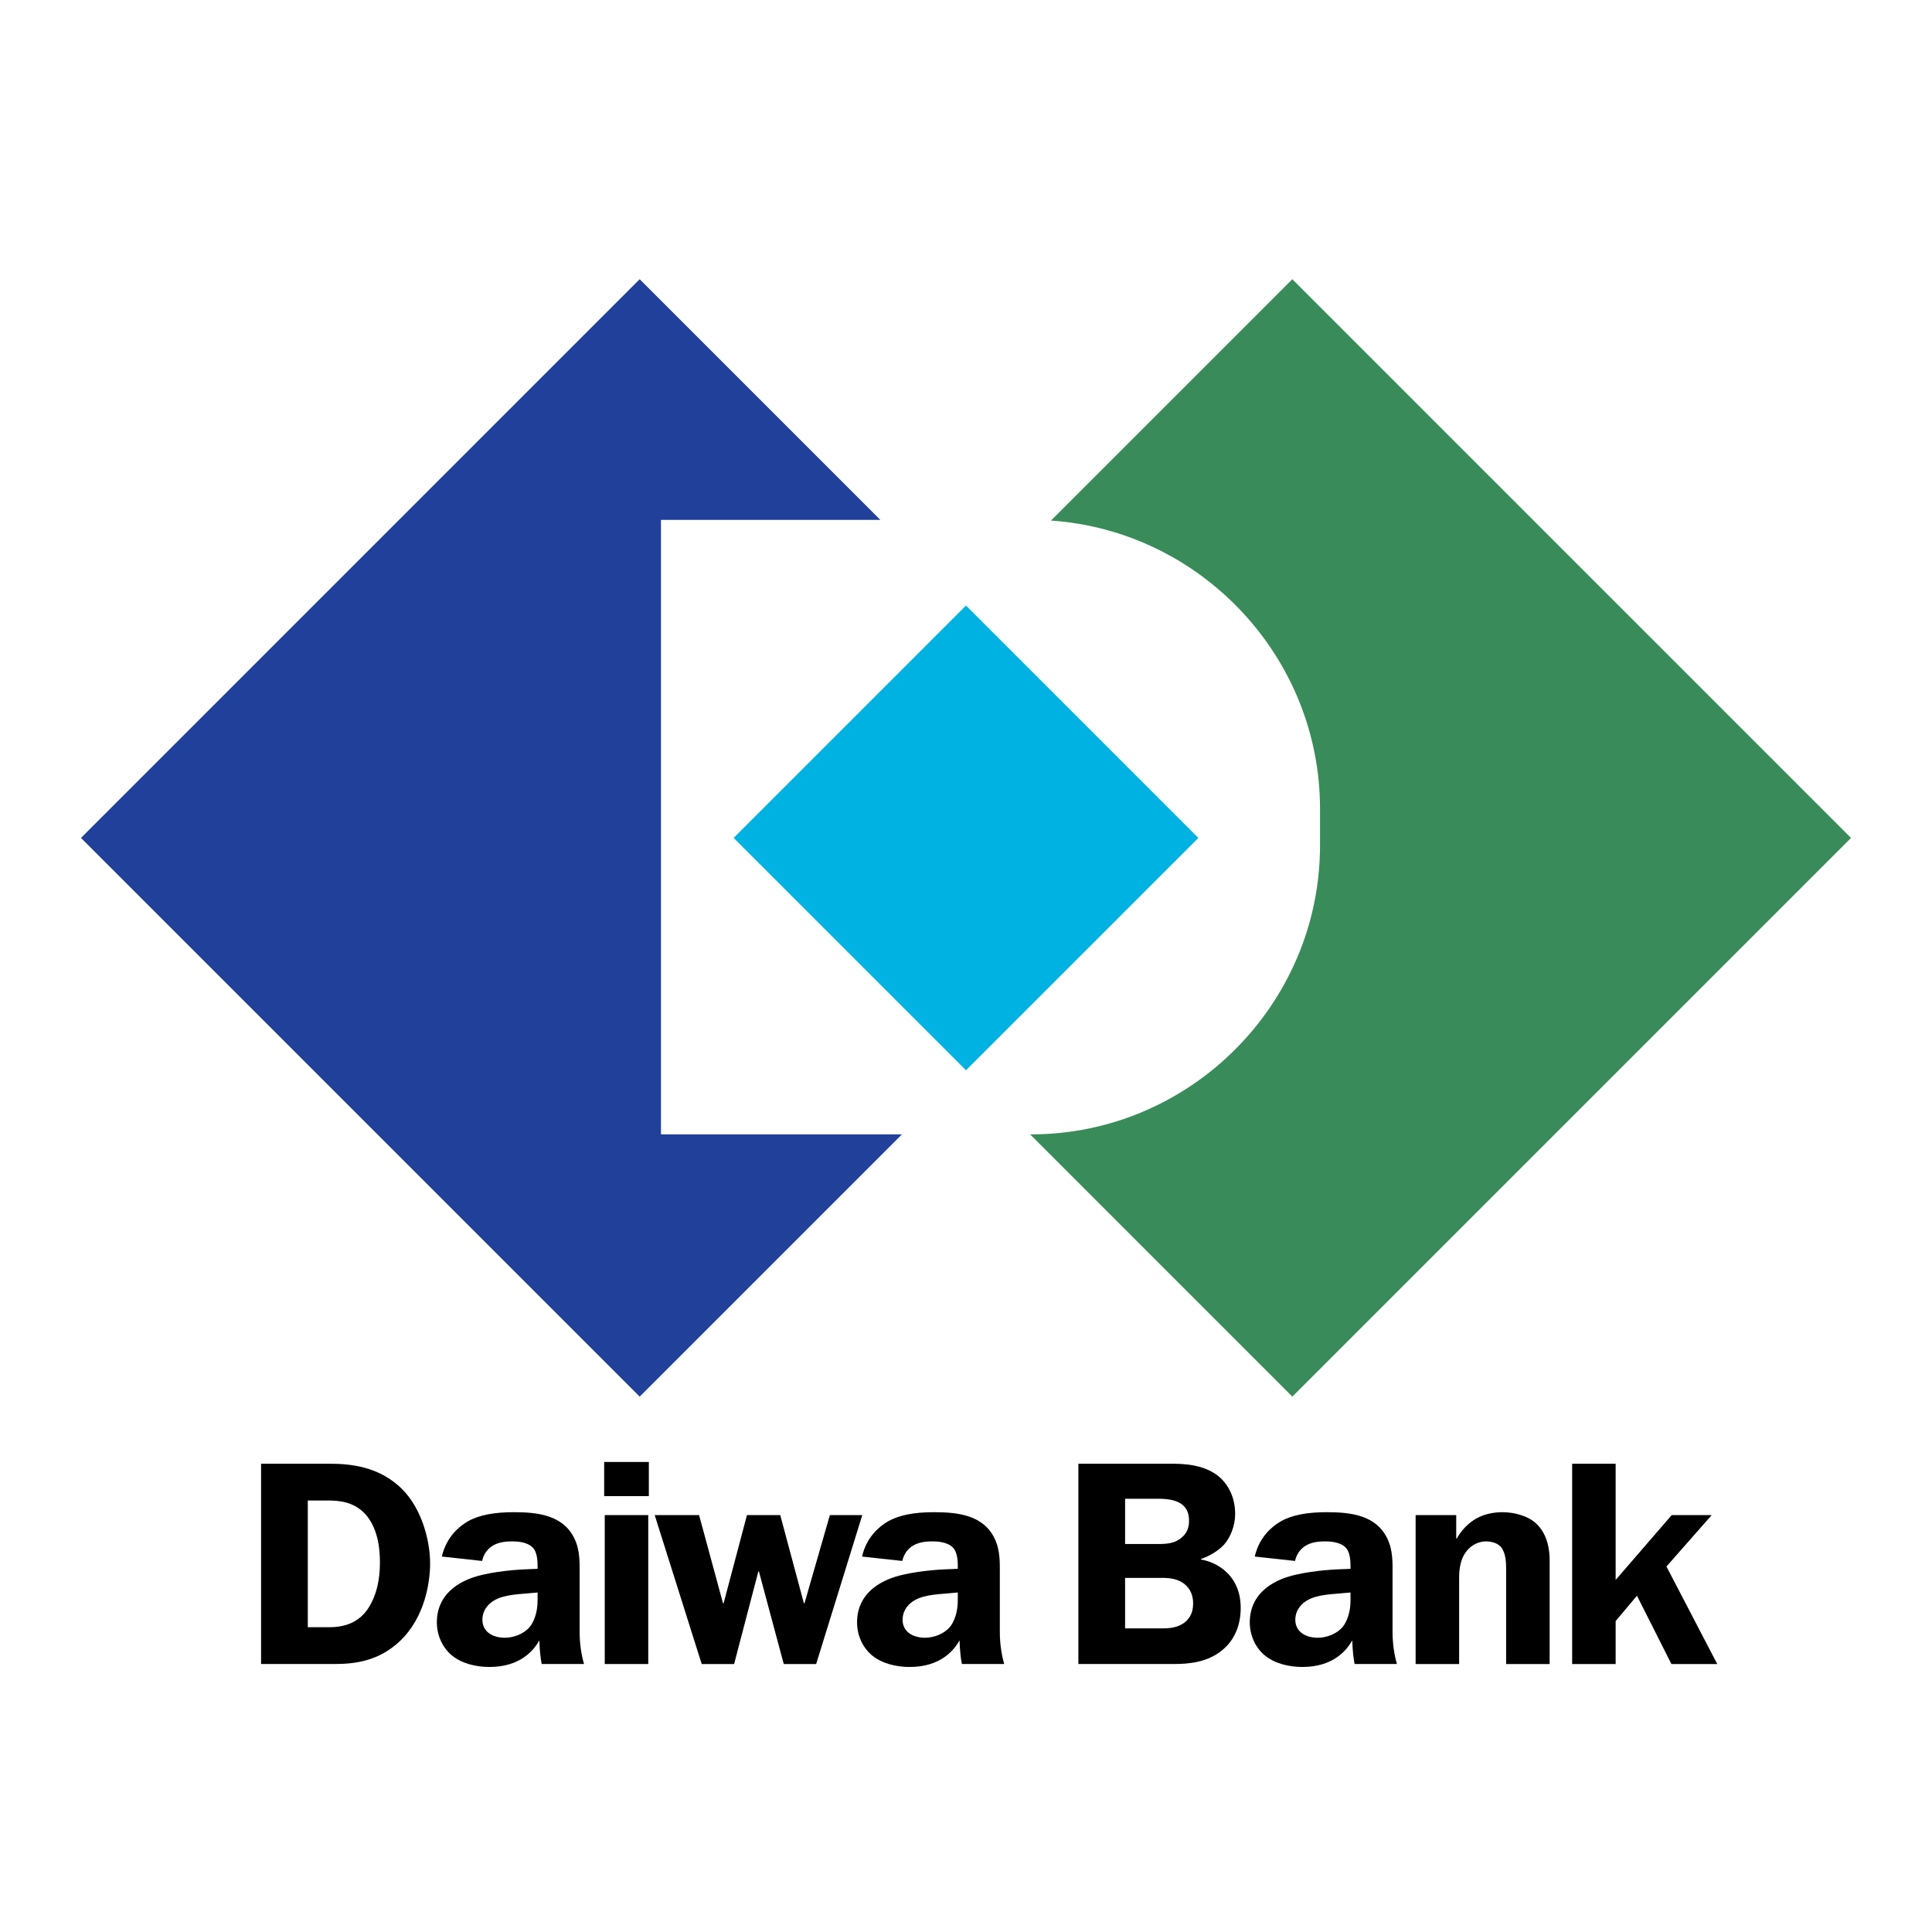
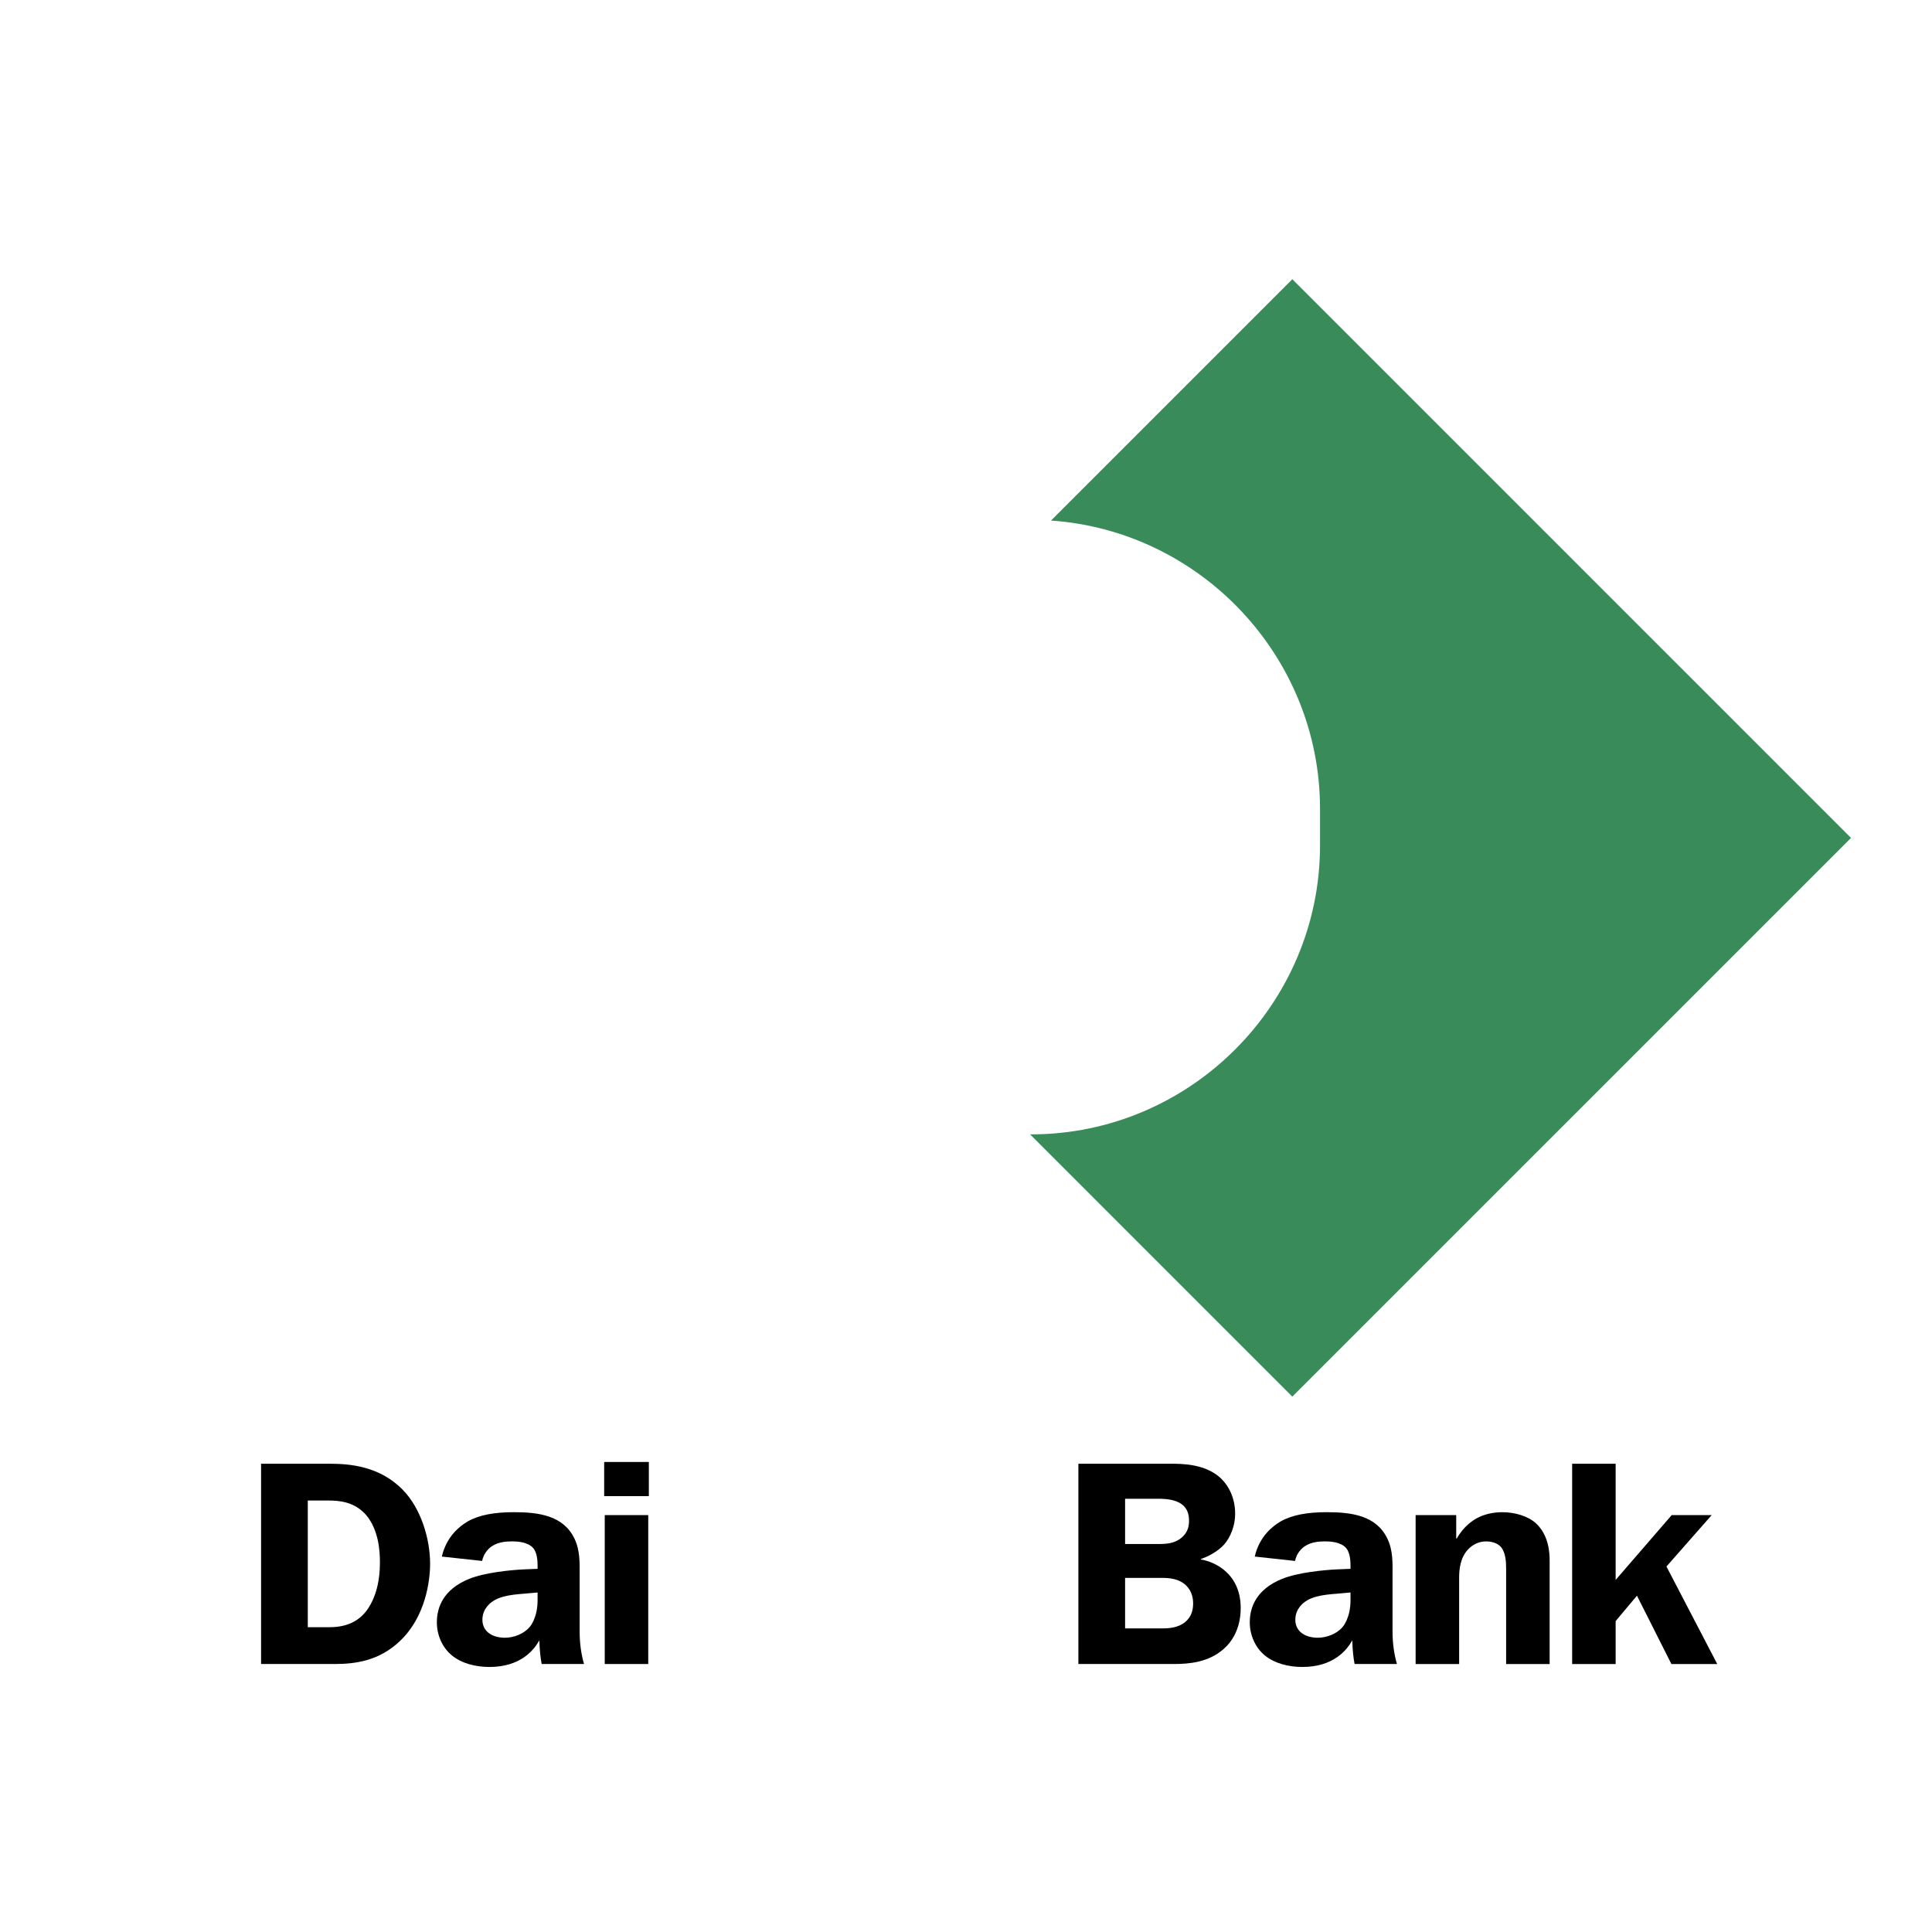
<svg xmlns="http://www.w3.org/2000/svg" version="1.0" id="Layer_1" x="0px" y="0px" width="192.756px" height="192.756px" viewBox="0 0 192.756 192.756" enable-background="new 0 0 192.756 192.756" xml:space="preserve">
  <g>
-     <polygon fill-rule="evenodd" clip-rule="evenodd" fill="#FFFFFF" points="0,0 192.756,0 192.756,192.756 0,192.756 0,0  " />
-     <polygon fill-rule="evenodd" clip-rule="evenodd" fill="#00B2E1" points="96.378,60.416 119.563,83.601 96.379,106.783    73.194,83.599 96.378,60.416  " />
-     <polygon fill-rule="evenodd" clip-rule="evenodd" fill="#21409A" points="63.821,27.858 87.831,51.867 65.945,51.867    65.945,113.176 89.987,113.176 63.821,139.342 8.079,83.601 63.821,27.858  " />
    <path fill-rule="evenodd" clip-rule="evenodd" fill="#398C59" d="M128.936,27.858l55.742,55.743l-55.742,55.741l-26.163-26.166   h0.094c15.856,0,28.832-12.975,28.832-28.832v-3.645c0-15.188-11.902-27.732-26.842-28.763L128.936,27.858L128.936,27.858z" />
    <path fill-rule="evenodd" clip-rule="evenodd" d="M26.047,146.037v19.982h7.34c2.156,0,4.457-0.35,6.496-2.273   c2.563-2.416,3.029-6,3.029-7.748c0-2.389-0.874-5.477-2.738-7.369c-2.302-2.359-5.302-2.592-7.283-2.592H26.047L26.047,146.037z    M30.708,162.35v-12.643h2.01c1.136,0,2.651,0.115,3.816,1.455c1.253,1.486,1.37,3.613,1.37,4.662c0,0.814-0.03,2.824-1.107,4.545   c-1.078,1.717-2.738,1.98-3.99,1.98H30.708L30.708,162.35z" />
    <path fill-rule="evenodd" clip-rule="evenodd" d="M48.1,155.736c0.175-0.816,0.67-1.281,1.049-1.514   c0.612-0.379,1.34-0.438,1.952-0.438c0.437,0,1.544,0.029,2.097,0.67c0.408,0.465,0.437,1.34,0.437,1.748v0.32l-1.398,0.057   c-1.194,0.059-3.845,0.293-5.476,0.963c-2.534,1.049-3.175,2.826-3.175,4.311c0,1.34,0.583,2.564,1.515,3.32   c0.961,0.787,2.359,1.141,3.729,1.141c3.087,0,4.427-1.664,4.981-2.654c0.029,0.99,0.117,1.775,0.233,2.359h4.224   c-0.262-0.904-0.437-2.01-0.437-3.205v-5.738c0-1.107,0.058-2.389-0.524-3.582c-1.107-2.301-3.583-2.623-6.03-2.623   c-1.923,0-3.466,0.264-4.632,0.934c-0.786,0.465-2.097,1.484-2.563,3.494L48.1,155.736L48.1,155.736z M53.635,158.883v0.787   c0,1.688-0.699,2.562-0.787,2.65c-0.582,0.699-1.602,1.078-2.476,1.078c-0.583,0-1.194-0.146-1.602-0.467   c-0.32-0.232-0.641-0.67-0.641-1.311c0-0.611,0.233-1.049,0.466-1.34c0.816-1.02,2.272-1.166,3.729-1.281L53.635,158.883   L53.635,158.883z" />
    <path fill-rule="evenodd" clip-rule="evenodd" d="M64.676,151.162h-4.34v14.857h4.34V151.162L64.676,151.162z M64.735,145.861   h-4.457v3.408h4.457V145.861L64.735,145.861z" />
-     <polygon fill-rule="evenodd" clip-rule="evenodd" points="86.03,151.162 82.797,151.162 80.263,159.961 80.205,159.961    77.845,151.162 74.524,151.162 72.194,159.961 72.136,159.961 69.747,151.162 65.319,151.162 70.009,166.02 73.243,166.02    75.66,156.785 75.718,156.785 78.195,166.02 81.428,166.02 86.03,151.162  " />
-     <path fill-rule="evenodd" clip-rule="evenodd" d="M90.023,155.736c0.175-0.816,0.67-1.281,1.049-1.514   c0.612-0.379,1.34-0.438,1.952-0.438c0.437,0,1.543,0.029,2.097,0.67c0.408,0.465,0.437,1.34,0.437,1.748v0.32l-1.398,0.057   c-1.194,0.059-3.845,0.293-5.476,0.963c-2.534,1.049-3.175,2.826-3.175,4.311c0,1.34,0.583,2.564,1.515,3.32   c0.961,0.787,2.36,1.141,3.729,1.141c3.087,0,4.427-1.664,4.981-2.654c0.029,0.99,0.117,1.775,0.233,2.359h4.224   c-0.263-0.904-0.438-2.01-0.438-3.205v-5.738c0-1.107,0.059-2.389-0.524-3.582c-1.106-2.301-3.583-2.623-6.029-2.623   c-1.923,0-3.466,0.264-4.632,0.934c-0.786,0.465-2.097,1.484-2.563,3.494L90.023,155.736L90.023,155.736z M95.558,158.883v0.787   c0,1.688-0.699,2.562-0.787,2.65c-0.583,0.699-1.602,1.078-2.476,1.078c-0.583,0-1.194-0.146-1.602-0.467   c-0.32-0.232-0.641-0.67-0.641-1.311c0-0.611,0.233-1.049,0.466-1.34c0.816-1.02,2.272-1.166,3.729-1.281L95.558,158.883   L95.558,158.883z" />
    <path fill-rule="evenodd" clip-rule="evenodd" d="M107.59,146.037v19.982h9.525c1.543,0,3.466-0.176,4.951-1.486   c0.846-0.729,1.719-2.039,1.719-4.107c0-1.922-0.815-3.088-1.66-3.787c-0.641-0.523-1.456-0.902-2.301-1.047v-0.059   c0.815-0.262,1.748-0.816,2.301-1.428c0.642-0.729,1.107-1.895,1.107-3.059c0-1.66-0.699-2.971-1.66-3.758   c-1.515-1.225-3.583-1.252-4.836-1.252H107.59L107.59,146.037z M112.25,149.531h3.321c0.786,0,1.689,0.088,2.301,0.525   c0.612,0.438,0.758,1.049,0.758,1.689c0,0.611-0.175,1.164-0.699,1.631c-0.729,0.641-1.573,0.67-2.447,0.67h-3.233V149.531   L112.25,149.531z M112.25,157.426h3.642c0.757,0,1.748,0.059,2.476,0.787c0.554,0.553,0.67,1.252,0.67,1.748   c0,0.523-0.087,1.281-0.786,1.863s-1.631,0.641-2.243,0.641h-3.758V157.426L112.25,157.426z" />
    <path fill-rule="evenodd" clip-rule="evenodd" d="M129.205,155.736c0.175-0.816,0.67-1.281,1.049-1.514   c0.612-0.379,1.34-0.438,1.952-0.438c0.437,0,1.544,0.029,2.098,0.67c0.407,0.465,0.437,1.34,0.437,1.748v0.32l-1.398,0.057   c-1.194,0.059-3.845,0.293-5.477,0.963c-2.534,1.049-3.175,2.826-3.175,4.311c0,1.34,0.583,2.564,1.515,3.32   c0.961,0.787,2.359,1.141,3.729,1.141c3.088,0,4.428-1.664,4.981-2.654c0.029,0.99,0.116,1.775,0.232,2.359h4.225   c-0.263-0.904-0.438-2.01-0.438-3.205v-5.738c0-1.107,0.059-2.389-0.524-3.582c-1.106-2.301-3.583-2.623-6.029-2.623   c-1.923,0-3.467,0.264-4.632,0.934c-0.786,0.465-2.098,1.484-2.563,3.494L129.205,155.736L129.205,155.736z M134.74,158.883v0.787   c0,1.688-0.699,2.562-0.787,2.65c-0.582,0.699-1.602,1.078-2.476,1.078c-0.583,0-1.194-0.146-1.603-0.467   c-0.32-0.232-0.641-0.67-0.641-1.311c0-0.611,0.233-1.049,0.466-1.34c0.816-1.02,2.272-1.166,3.729-1.281L134.74,158.883   L134.74,158.883z" />
    <path fill-rule="evenodd" clip-rule="evenodd" d="M145.578,166.02v-8.623c0-0.729,0.088-2.039,0.962-2.883   c0.407-0.408,1.019-0.729,1.718-0.729c0.815,0,1.282,0.32,1.486,0.553c0.494,0.582,0.523,1.545,0.523,2.215v9.467h4.341v-10.342   c0-0.67-0.059-2.504-1.369-3.699c-0.758-0.699-2.068-1.107-3.35-1.107c-0.846,0-1.777,0.176-2.563,0.611   c-0.32,0.176-1.282,0.76-1.98,2.012h-0.059v-2.332h-4.05v14.857H145.578L145.578,166.02z" />
    <polygon fill-rule="evenodd" clip-rule="evenodd" points="161.193,146.037 156.853,146.037 156.853,166.02 161.193,166.02    161.193,161.736 163.319,159.203 166.757,166.02 171.33,166.02 166.262,156.291 170.776,151.162 166.786,151.162 161.193,157.629    161.193,146.037  " />
  </g>
</svg>